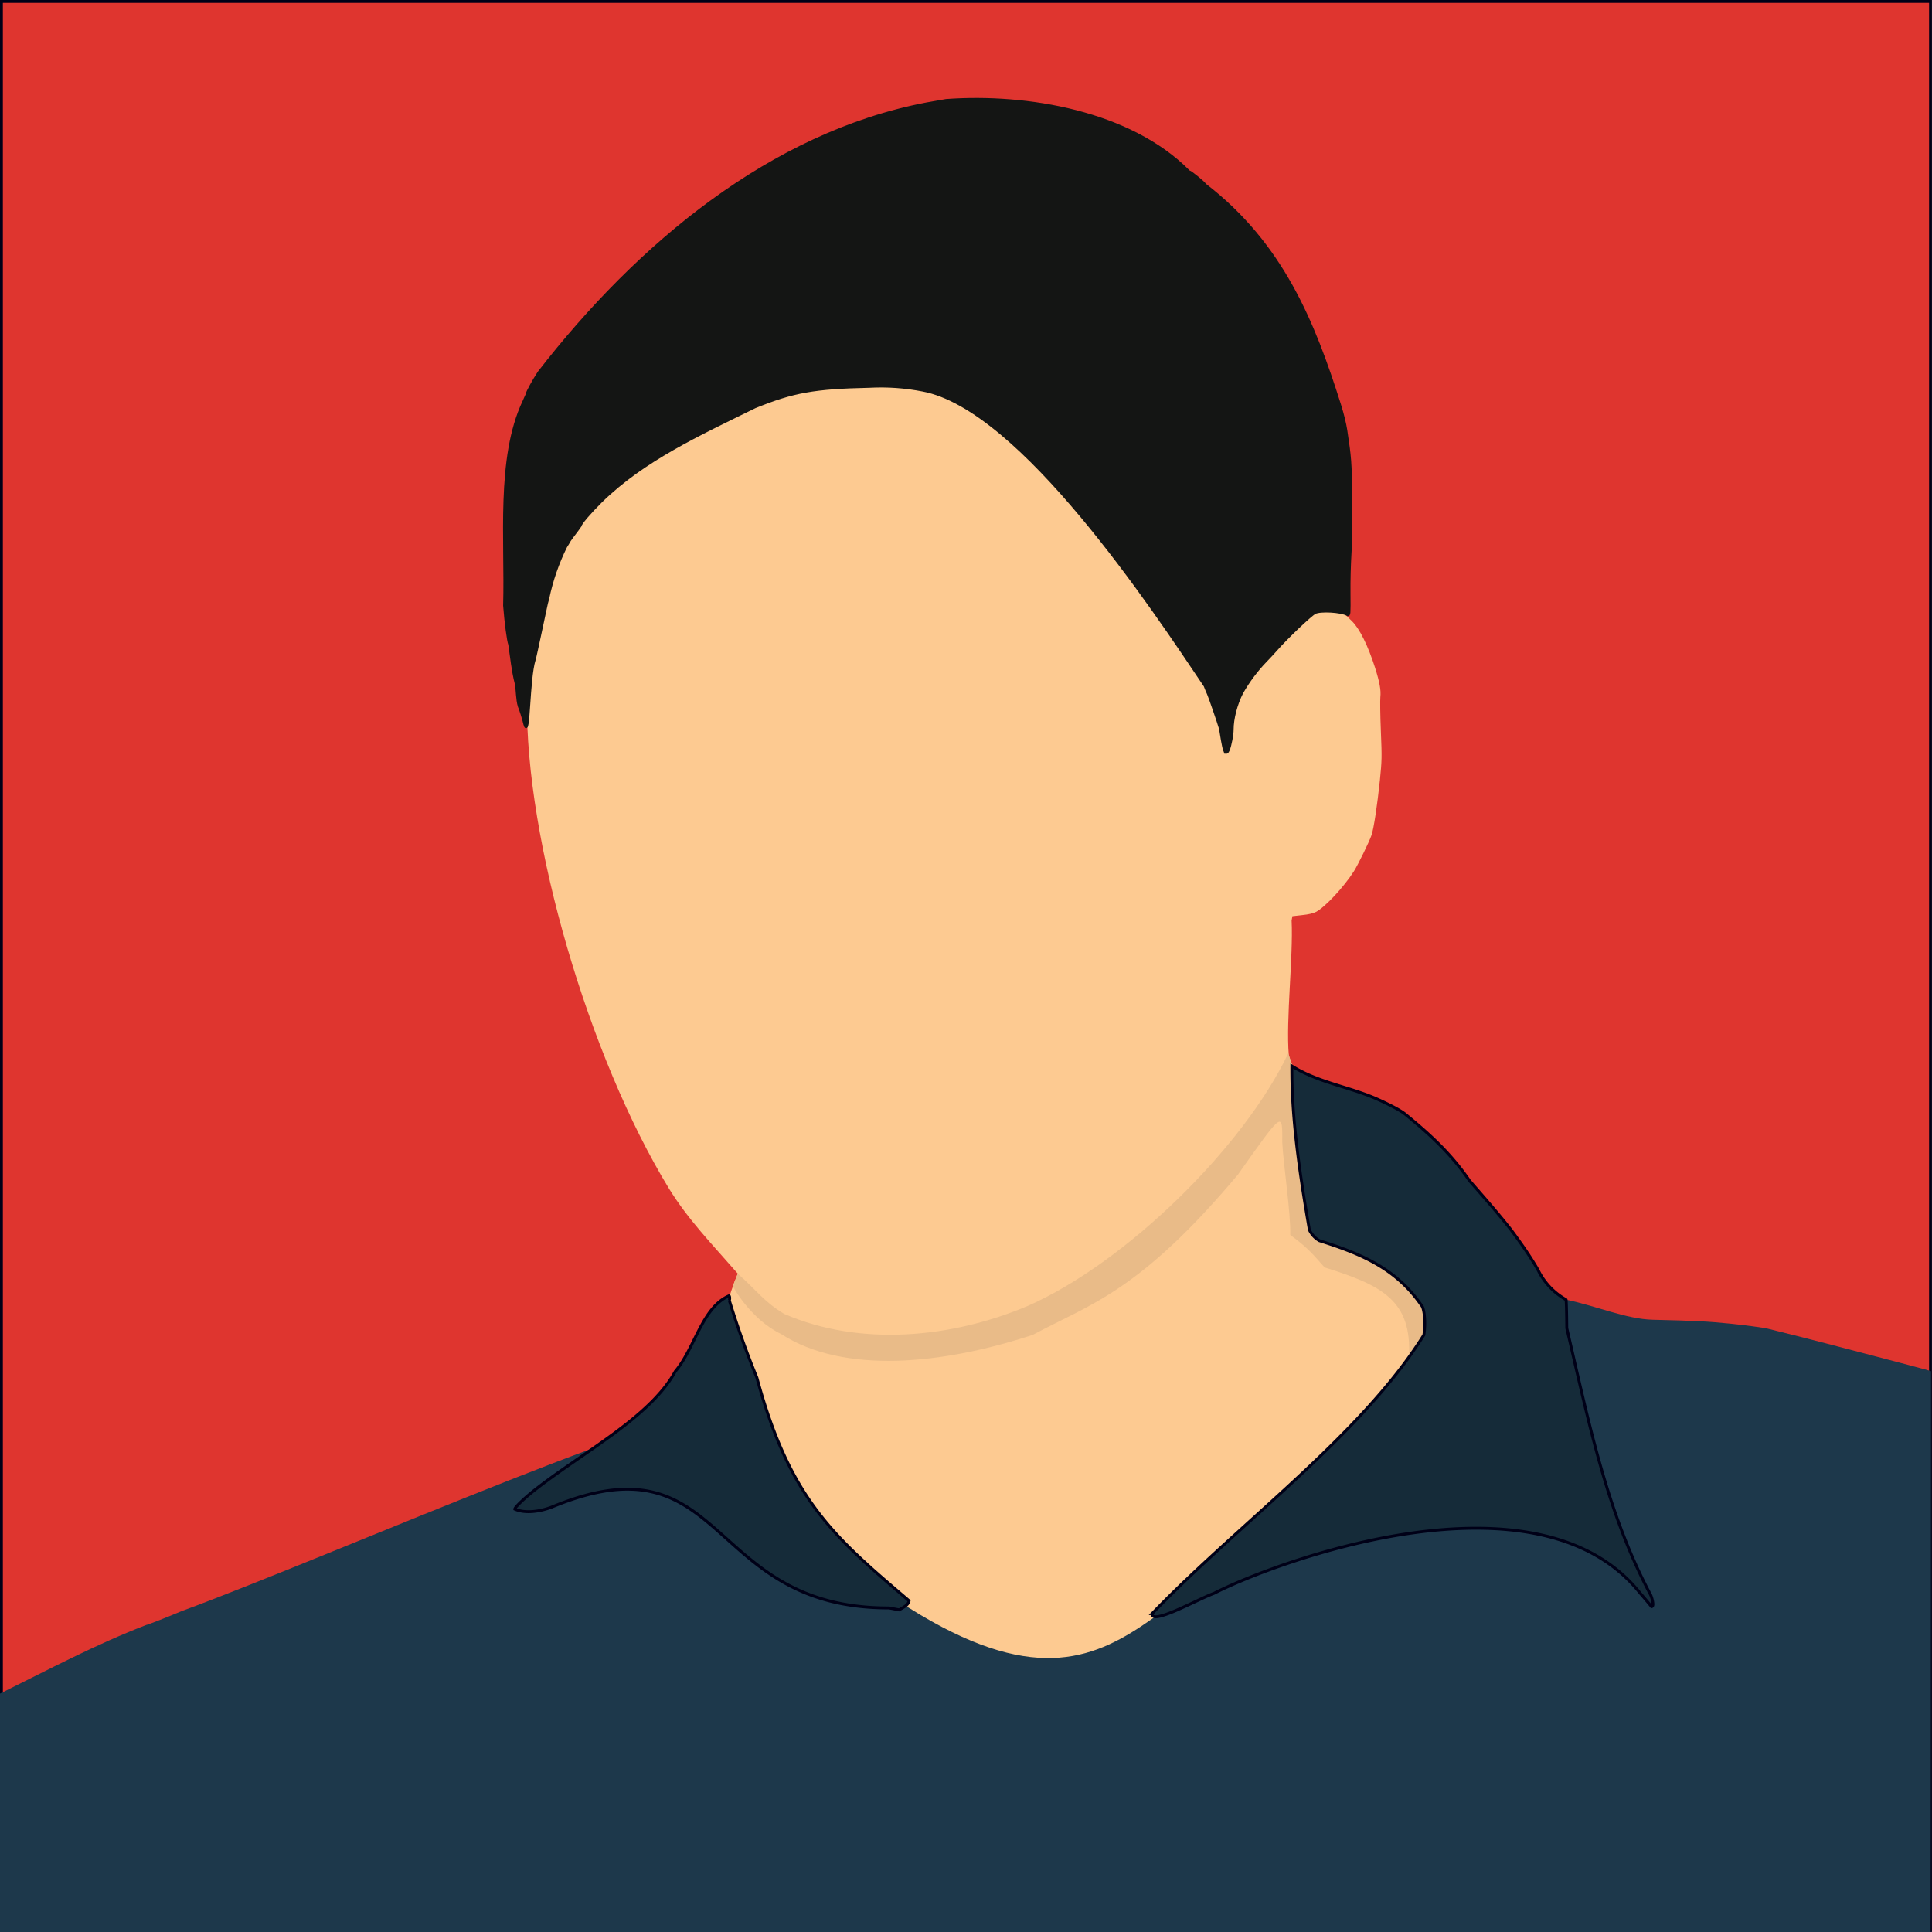
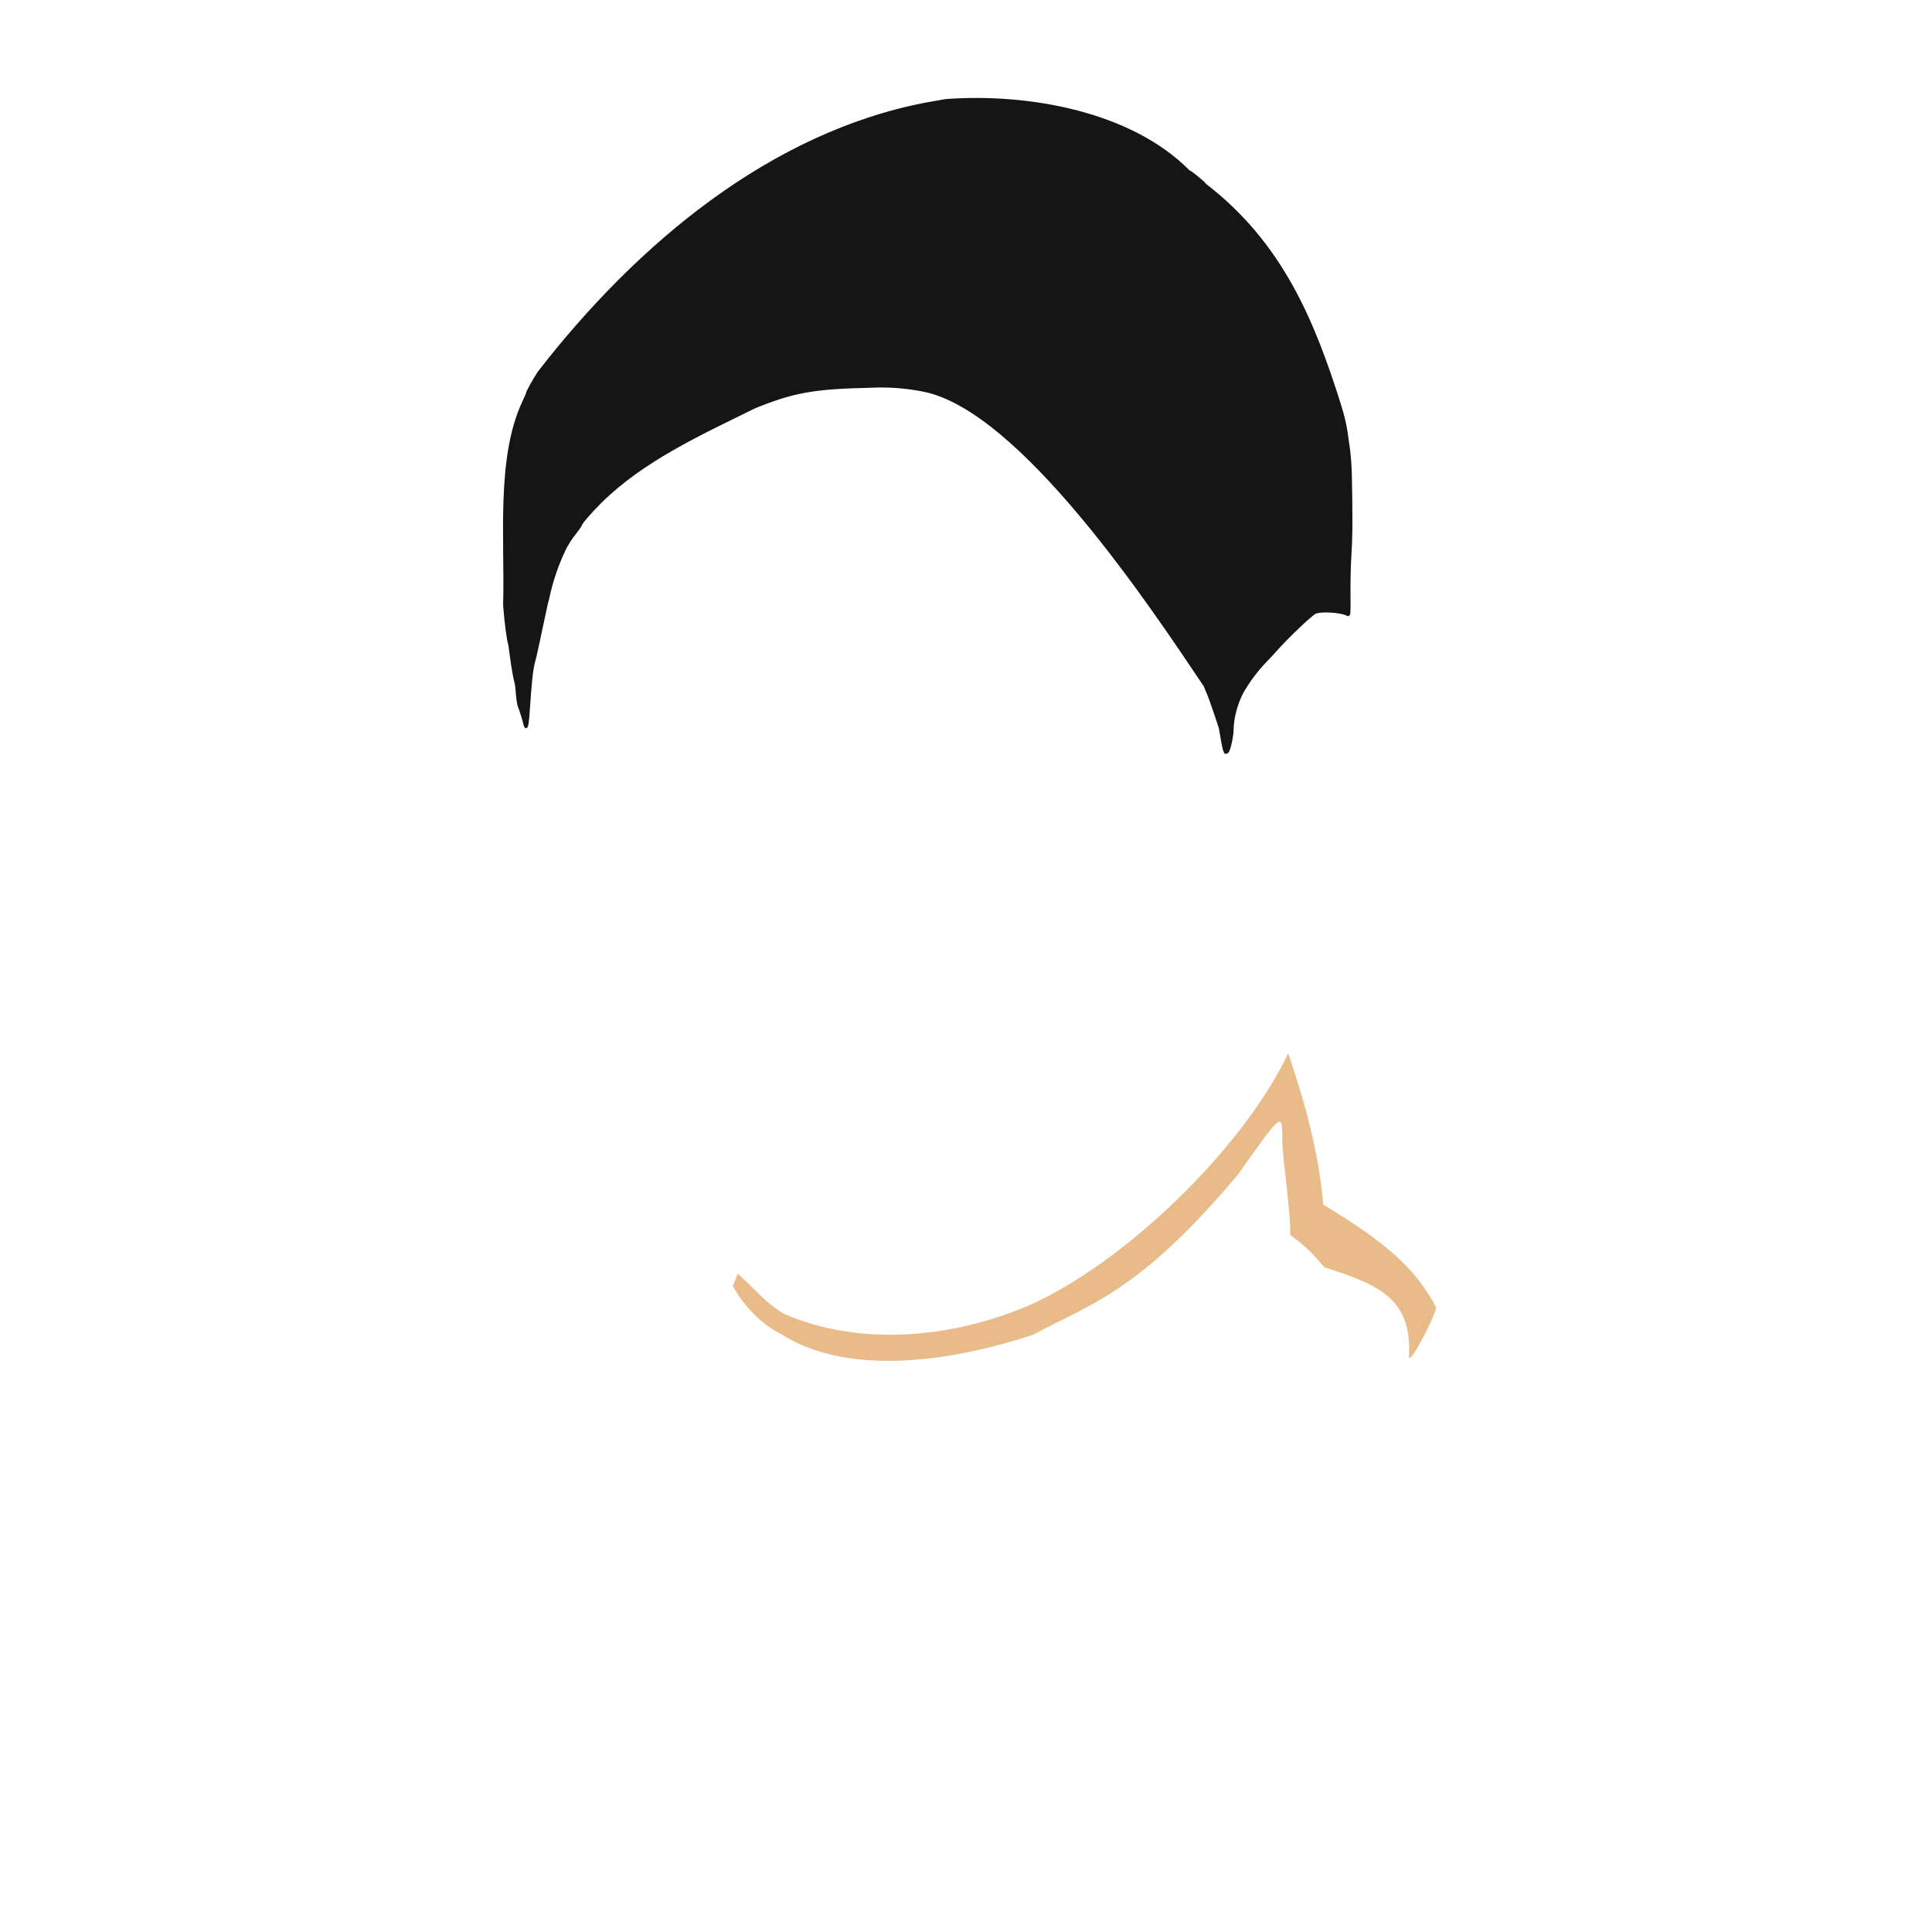
<svg xmlns="http://www.w3.org/2000/svg" xmlns:ns1="http://sodipodi.sourceforge.net/DTD/sodipodi-0.dtd" xmlns:ns2="http://www.inkscape.org/namespaces/inkscape" viewBox="0 0 300 300" version="1.1" id="svg847" ns1:docname="henry.svg" ns2:version="1.0.1 (c497b03c, 2020-09-10)">
  <defs id="defs851" />
  <ns1:namedview pagecolor="#ffffff" bordercolor="#666666" borderopacity="1" objecttolerance="10" gridtolerance="10" guidetolerance="10" ns2:pageopacity="0" ns2:pageshadow="2" ns2:window-width="1792" ns2:window-height="1016" id="namedview849" showgrid="false" ns2:zoom="2.693729" ns2:cx="147.85271" ns2:cy="133.00699" ns2:window-x="0" ns2:window-y="23" ns2:window-maximized="0" ns2:current-layer="svg847" />
-   <path fill="#df352f" stroke="#000017" stroke-width=".45" d="M.22.22h299.55v299.55H.22z" paint-order="stroke fill markers" id="path833" />
-   <path fill="#e64a3b" d="M499324.84 0H-500000 500000h-675.16z" id="path835" />
-   <path fill="#fdca91" d="m 114.559,197.769 c -4.03,-4.62 -7.7,-8.38 -10.67,-13.19 C 91.413,164.163 81.551,130.435 81.83,108.76 85.06,92.91 85.676,71.096 91.342,61.223 112.368,56.102 147.971,54.733 178.998,53.712 197.612,79.56 196.668,83.767 209.91,96.43 c 1.2,1.16 2.5,3.8 3.6,7.22 0.72,2.28 0.95,3.54 0.83,4.58 -0.05,0.51 -0.02,2.9 0.08,5.29 0.17,4.15 0.16,4.52 -0.15,7.63 -0.4,3.84 -0.95,7.52 -1.3,8.53 -0.34,1.01 -2.1,4.6 -2.73,5.6 -1.58,2.48 -4.5,5.6 -5.89,6.32 -0.46,0.23 -1.16,0.4 -2.17,0.5 l -1.5,0.17 -0.12,0.67 c 0.27,5.55 -0.9,15.39 -0.44,20.85 0.1,1.18 17.13,44.02 26.35,44.01 -1.91,3.98 -34.8,46.07 -55.67,53.05 -10.96,-7.81 -51.301,14.445 -54.991,-9.525 -6.262,-17.654 -6.969,-40.034 -1.249,-53.546 z" id="path837" ns1:nodetypes="cccccccccccccccccccccc" />
  <path fill="#e9bb88" d="m 121.78,204.03 c 11.841,5.115 26.014,3.749 37.82,-1.25 15.236,-6.703 33.549,-24.676 40.43,-39.21 3.42,10.02 4.87,16.93 5.44,23.48 9.9,5.97 14.44,10.04 17.54,16 -0.18,1.22 -3.85,8.6 -4.23,7.73 0.5,-8.85 -4.15,-11.18 -13.1,-13.98 -1.39,-1.51 -2.24,-2.8 -5.33,-5.04 0.1,-3.37 -1.1,-11.13 -1.24,-14.38 0,-4.73 0.26,-5.1 -6.89,5.02 -15.33,18.24 -22.9,20.08 -31.84,24.87 -13.91,4.59 -29.326,6.187 -39.106,-0.133 -4.6,-2.2 -7.465,-7.242 -7.465,-7.472 l 0.75,-1.886 c 2.946,2.59 4.048,4.35 7.221,6.251 z" id="path839" ns1:nodetypes="ccccccccccccccc" />
-   <path fill="#1d384b" d="m -0.2,263.08 c 8,-3.96 15.03,-7.72 22.92,-10.76 0.18,0 3.46,-1.29 5.46,-2.14 22.78,-8.36 86.402,-36.397 79.69,-28.4 58.57,57.85 64.22,30.3 84.73,20.48 -1.92,-8.17 45.27,-40.99 50.57,-40.45 4.54,0.92 9.36,3.03 13.49,3.12 6.52,0.15 8.64,0.26 12.15,0.62 2.23,0.23 4.9,0.59 5.7,0.77 7.38,1.8 14.77,3.8 22.04,5.69 l 2.29,0.61 1.01,0.3 -0.06,87.29 -300,-0.21 z" id="path841" ns1:nodetypes="ccccccccccccccc" />
-   <path fill="#152b39" stroke="#000017" stroke-width=".45" d="M178.9 250.56c13.4-13.93 32.48-27.7 42.2-43.27.32-2.09.02-4.31-.4-4.63-4-5.8-9.54-8.03-15.83-10.01a3.8 3.8 0 01-1.55-1.68c-1.55-8.98-2.78-17.46-2.72-25.44 4.1 2.58 8.88 3.2 13.23 5.13.8.35 3.34 1.53 4.3 2.29 3.96 3.23 7.19 6.2 10.06 10.4 2.34 2.68 4.35 4.96 6.43 7.6 1.48 2 2.82 3.87 4.18 6.2a10.6 10.6 0 004.37 4.66c.05.06.1 2.05.12 4.43 3.5 15 6.28 28.73 12.96 41.3.3.56.5 1.58.37 1.8-.07.12-.15.17-.18.13a83.3 83.3 0 00-1.77-2.1c-15.94-19.99-56.56-4.87-66.16.04-2.56.93-9.78 5.03-9.61 3.15zm-40.85-.88c-28.74.06-25.02-27.02-52.41-15.65-1.93.73-4.17.99-5.7.3 0-.25 1.18-1.41 2.73-2.68 7.62-6.07 18.22-11.45 22.19-18.7 3.07-3.63 4.13-9.9 8.35-11.74.11.11.13.48.04.72a137.9 137.9 0 004.28 12c5.17 19.11 12.17 24.86 23.63 34.64-.13.7-.88 1-1.53 1.41l-1.58-.3z" id="path843" />
  <path fill="#141514" stroke="#141514" stroke-width="0.45" d="m 190.22,116.72 c -0.1,-0.16 -0.37,-1.48 -0.53,-2.51 -0.058,-0.403 -0.131,-0.803 -0.22,-1.2 -0.21,-0.76 -1.62,-4.85 -1.81,-5.25 -0.19,-0.42 -0.37,-0.85 -0.53,-1.28 -8.031,-11.959 -28.553,-43.05 -43.85,-45.91 -2.726,-0.532 -5.507,-0.727 -8.28,-0.58 -8.62,0.19 -11.8,0.76 -17.78,3.18 -8.72,4.28 -17.36,8.24 -23.91,14.67 -1.76,1.74 -3.21,3.45 -3.22,3.78 -0.54,0.8 -1.08,1.43 -1.66,2.27 -0.19,0.34 -0.38,0.67 -0.6,1 -1.257,2.546 -2.187,5.241 -2.77,8.02 -0.11,0.37 -0.29,1.08 -0.38,1.57 -0.23,0.99 -1.46,7 -1.74,7.98 -0.92,2.93 -0.83,12.41 -1.44,10 -0.1,-0.56 -0.79,-2.72 -0.87,-2.8 -0.32,-1.03 -0.29,-2.6 -0.47,-3.5 -0.53,-2.06 -0.71,-4.07 -1.01,-6.09 -0.22,-0.54 -0.6,-3.42 -0.8,-6.04 0.288,-10.165 -1.134,-22.91 2.99,-31.64 0.28,-0.62 0.52,-1.16 0.52,-1.2 0,-0.24 0.97,-2.02 1.83,-3.34 15.444,-19.912 36.076,-37.094 60.15,-41.71 0.96,-0.18 2.34,-0.42 3.08,-0.54 12.654,-0.914 28.494,1.852 37.57,10.95 0,0.07 0.07,0.12 0.15,0.12 0.2,0 2.4,1.8 2.4,1.97 0,0.07 0.05,0.11 0.11,0.1 11.92,9.2 16.8,21.26 20.87,34.17 0.44,1.4 0.8,2.87 0.96,3.9 0.65,4.32 0.7,4.87 0.77,10.5 0.06,3.92 0.02,6.57 -0.11,8.48 -0.121,2.088 -0.174,4.179 -0.16,6.27 0.03,3.44 0.02,3.5 -0.27,3.34 -1,-0.54 -4.2,-0.71 -5.04,-0.28 -0.72,0.38 -4.38,3.86 -6.08,5.8 -0.515,0.577 -1.042,1.144 -1.58,1.7 -1.432,1.486 -2.671,3.146 -3.69,4.94 -0.9,1.76 -1.49,4.02 -1.49,5.75 0,0.77 -0.3,2.36 -0.6,3.14 -0.14,0.36 -0.37,0.49 -0.5,0.26 z" id="path845" ns1:nodetypes="cccccccccccccccccccccsccccsscccccccccccsccc" />
</svg>